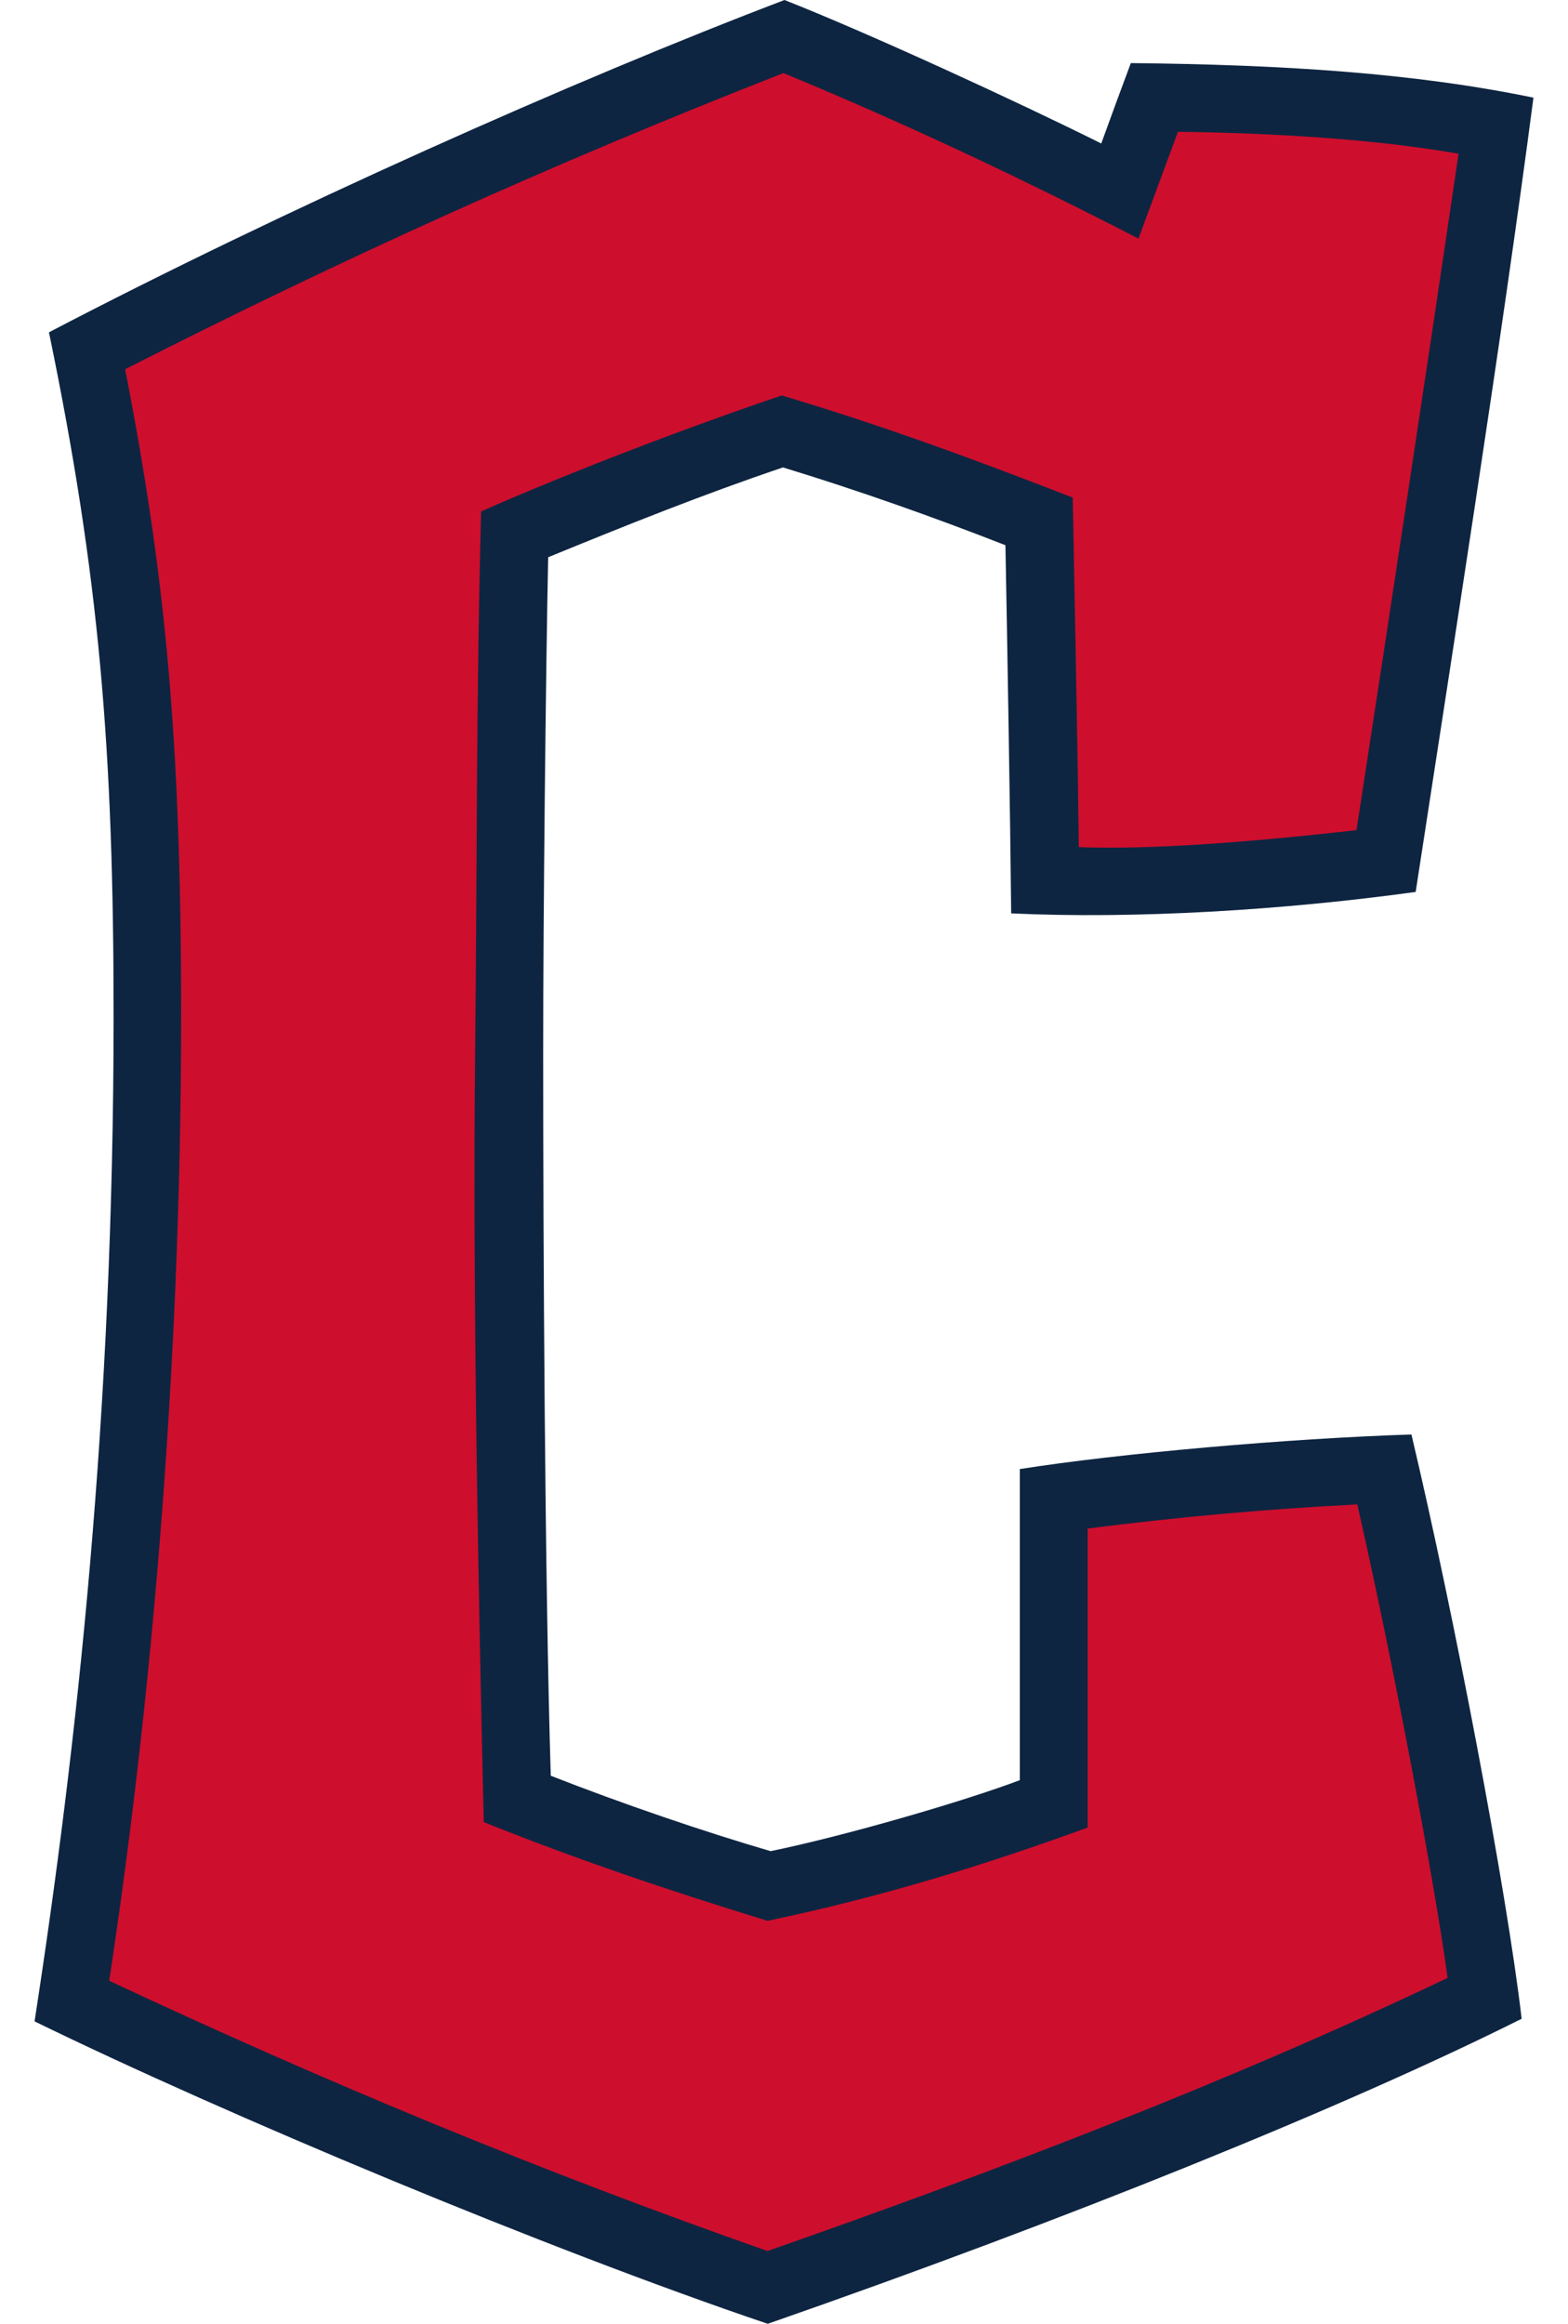
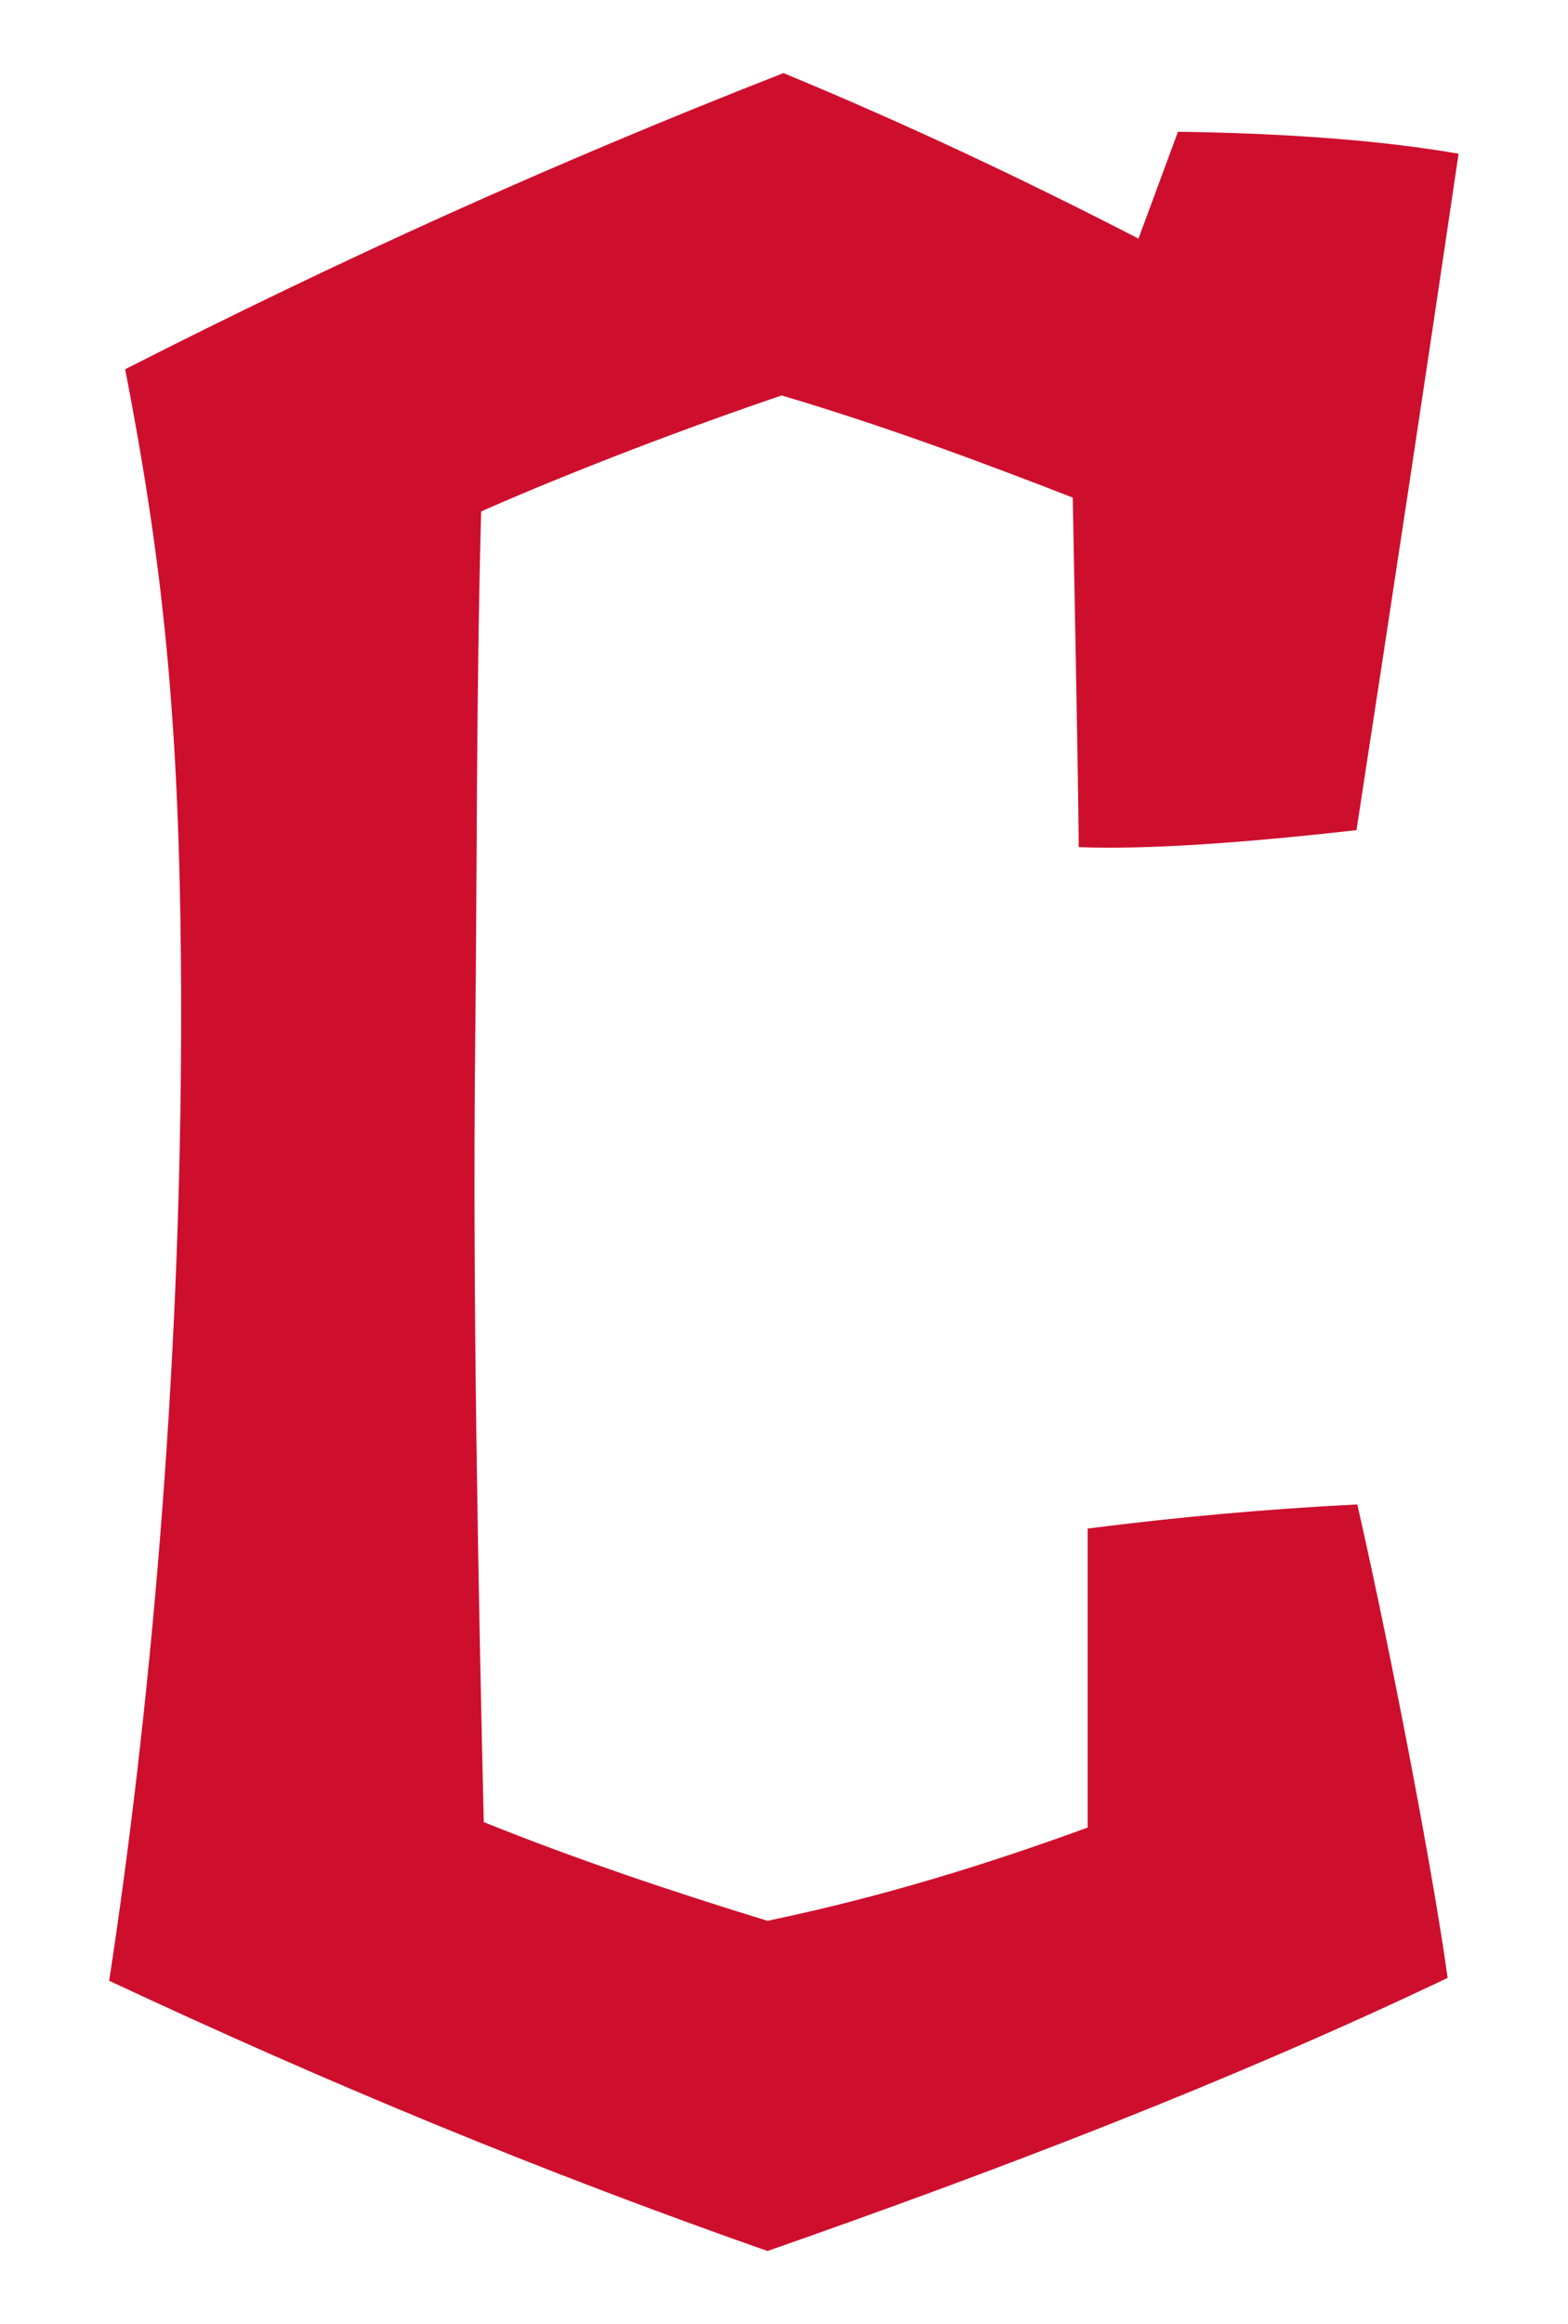
<svg xmlns="http://www.w3.org/2000/svg" width="27" height="40" viewBox="0 0 27 40" fill="none">
-   <path d="M24.377 15.353C24.945 11.648 25.878 5.725 26.405 1.681C24.358 1.258 22.114 1.113 19.472 1.086C19.342 1.433 19.089 2.119 18.963 2.47C17.516 1.749 14.992 0.586 13.509 0C9.885 1.379 4.863 3.62 0.843 5.72C1.713 9.926 1.956 12.905 1.956 17.498C1.956 24.327 1.325 30.07 0.595 34.794C3.899 36.407 9.434 38.72 13.22 40C18.372 38.206 23.178 36.263 26.202 34.749C25.941 32.517 25.039 27.794 24.304 24.692C22.181 24.76 19.274 25.017 17.561 25.287V30.642C16.596 31.007 14.546 31.602 13.27 31.864C12.139 31.535 10.714 31.048 9.484 30.566C9.38 27.189 9.353 21.289 9.353 18.147C9.353 15.767 9.398 11.607 9.439 9.592C10.782 9.042 12.107 8.51 13.482 8.046C14.757 8.434 16.069 8.898 17.313 9.385C17.345 11.075 17.394 13.964 17.412 15.722C19.535 15.822 22.096 15.668 24.377 15.353V15.353Z" fill="#0E2541" />
  <path d="M18.729 26.311V31.458C16.971 32.099 15.168 32.657 13.216 33.063C11.553 32.554 9.908 31.999 8.33 31.364C8.24 27.51 8.136 22.299 8.181 18.125C8.217 14.799 8.199 11.999 8.285 8.803C9.921 8.082 11.918 7.329 13.46 6.807C15.231 7.334 16.822 7.924 18.472 8.565C18.495 9.845 18.558 12.856 18.576 14.582C19.779 14.627 21.452 14.505 23.358 14.289C23.958 10.386 24.571 6.342 25.116 2.646C23.638 2.389 21.889 2.29 20.284 2.268L19.604 4.107C17.625 3.088 15.637 2.146 13.491 1.258C9.529 2.808 5.874 4.463 2.155 6.356C2.845 9.903 3.119 12.698 3.119 17.489C3.119 23.768 2.565 29.615 1.88 34.095C5.635 35.853 9.29 37.368 13.216 38.747C17.233 37.341 21.181 35.831 24.927 34.046C24.711 32.45 24.007 28.691 23.372 25.896C21.848 25.973 20.32 26.108 18.729 26.311V26.311Z" fill="#CE0E2D" />
</svg>